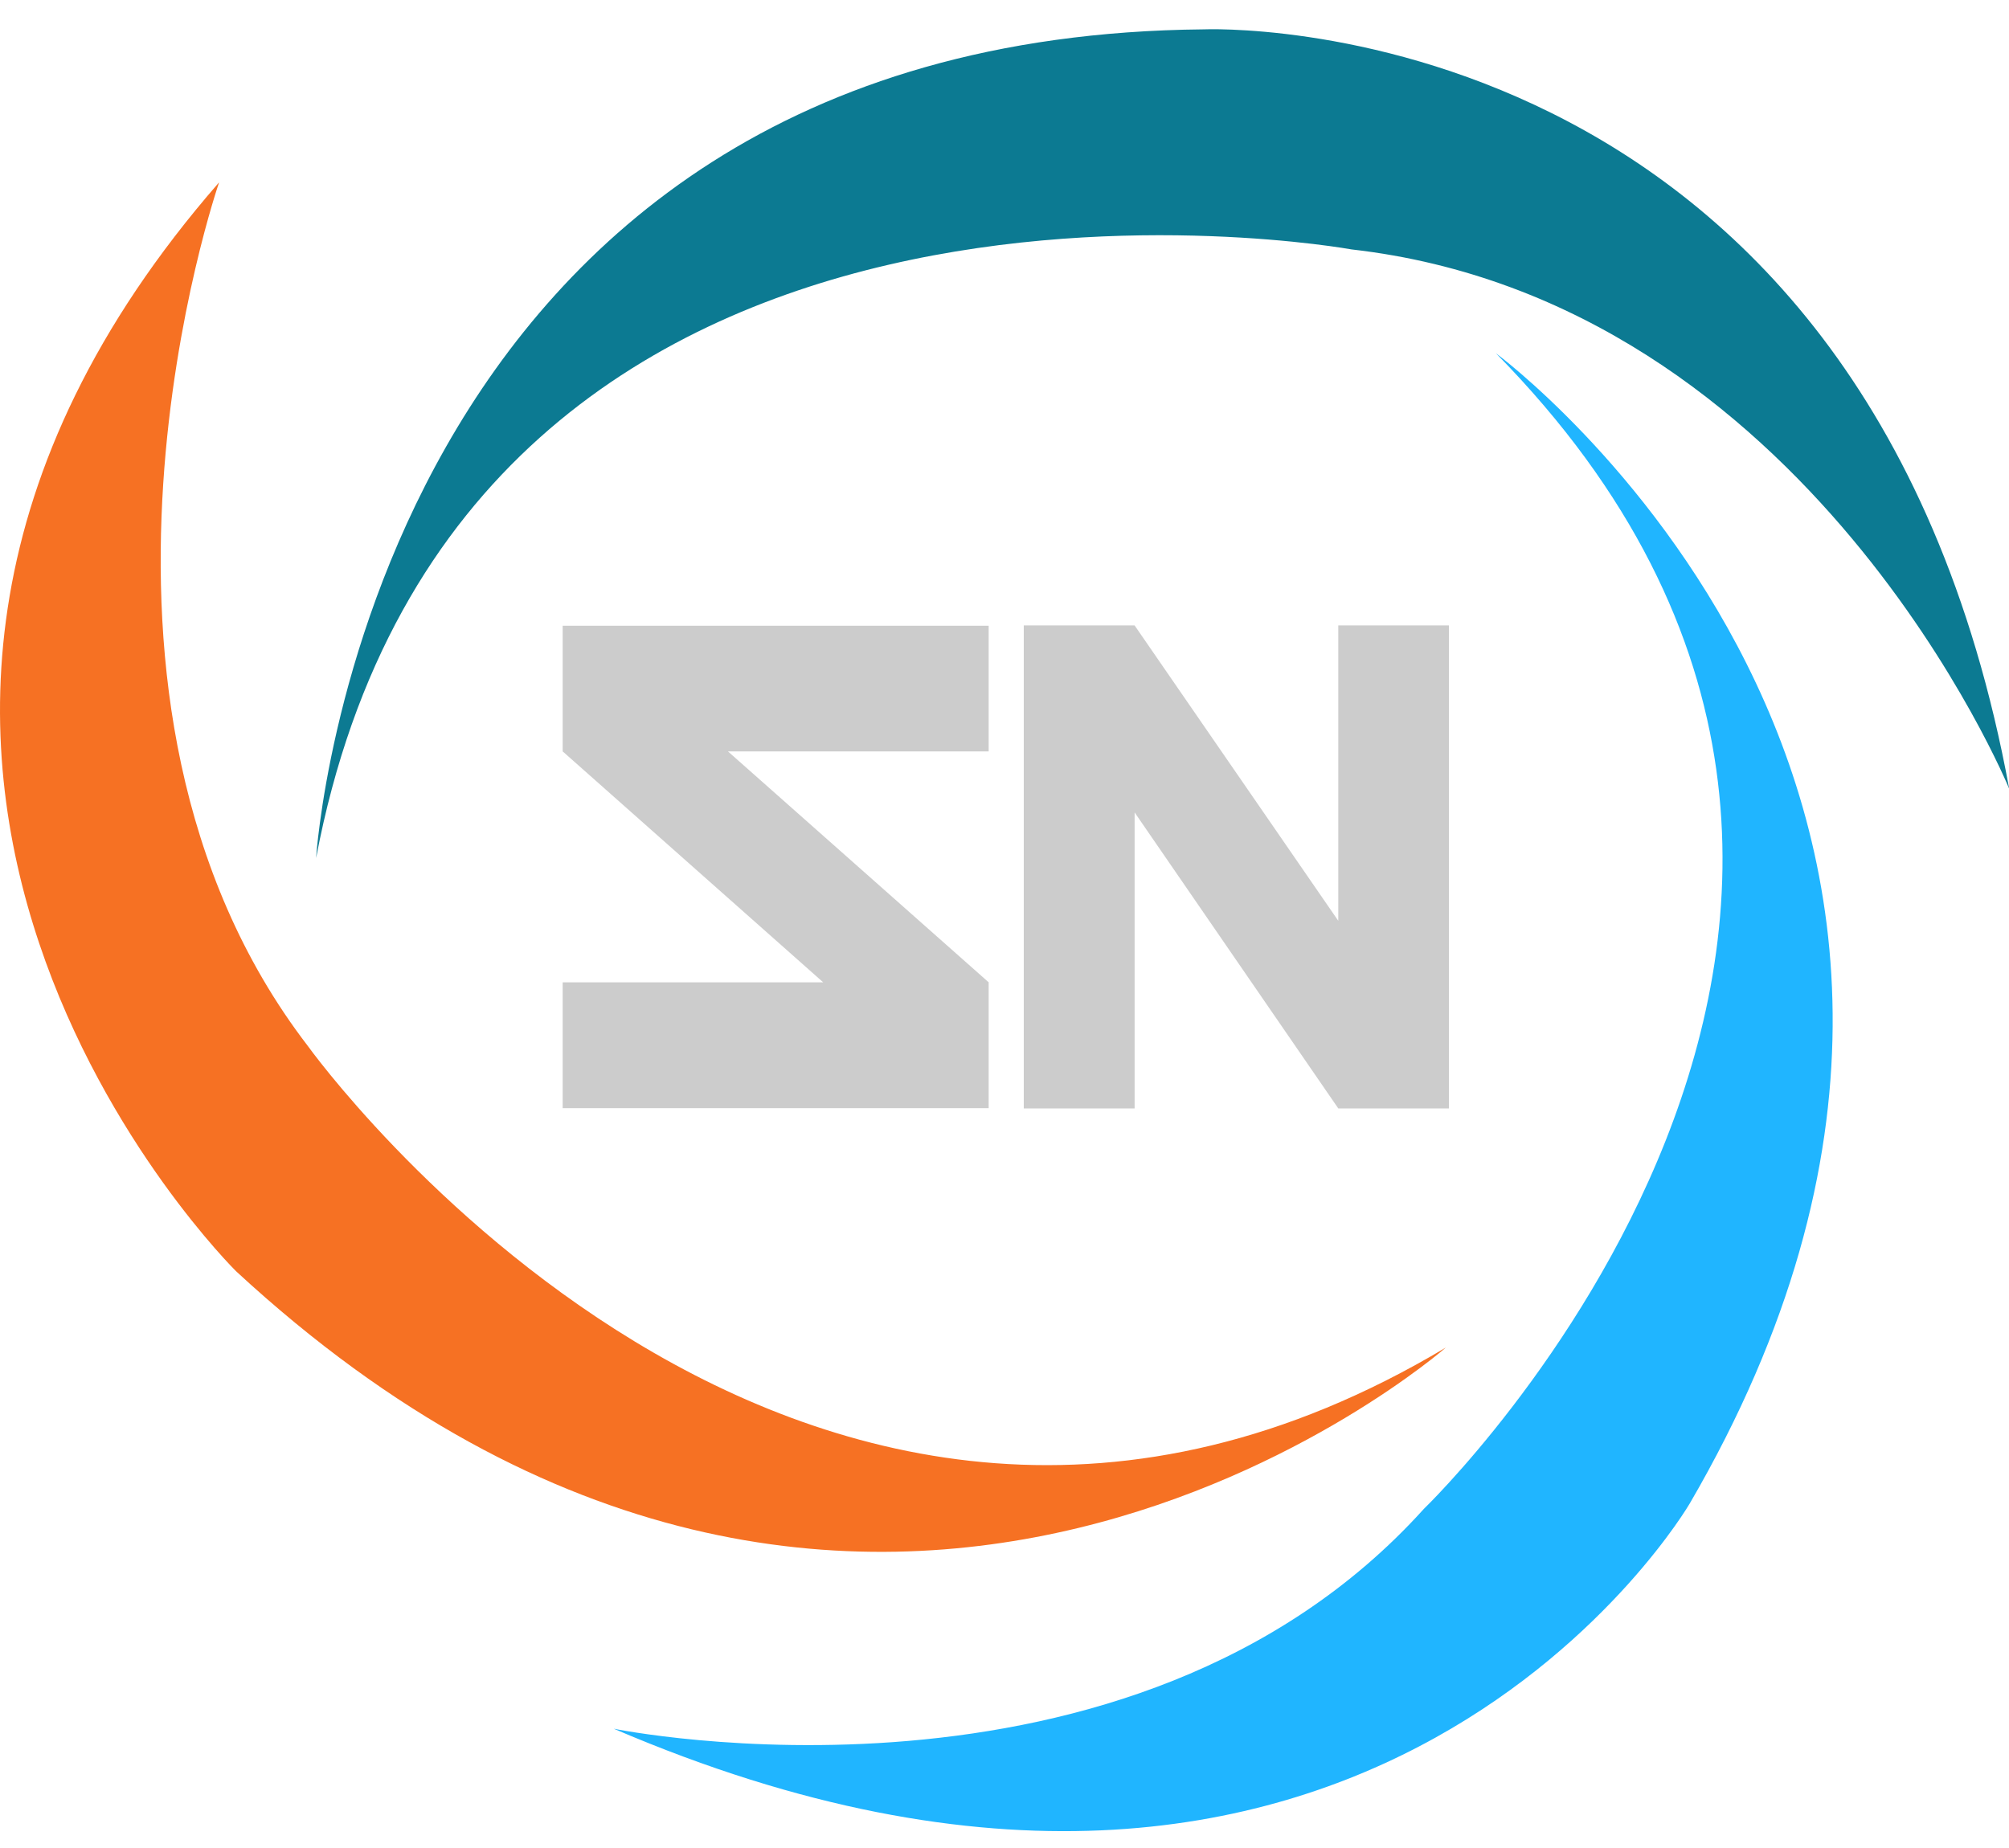
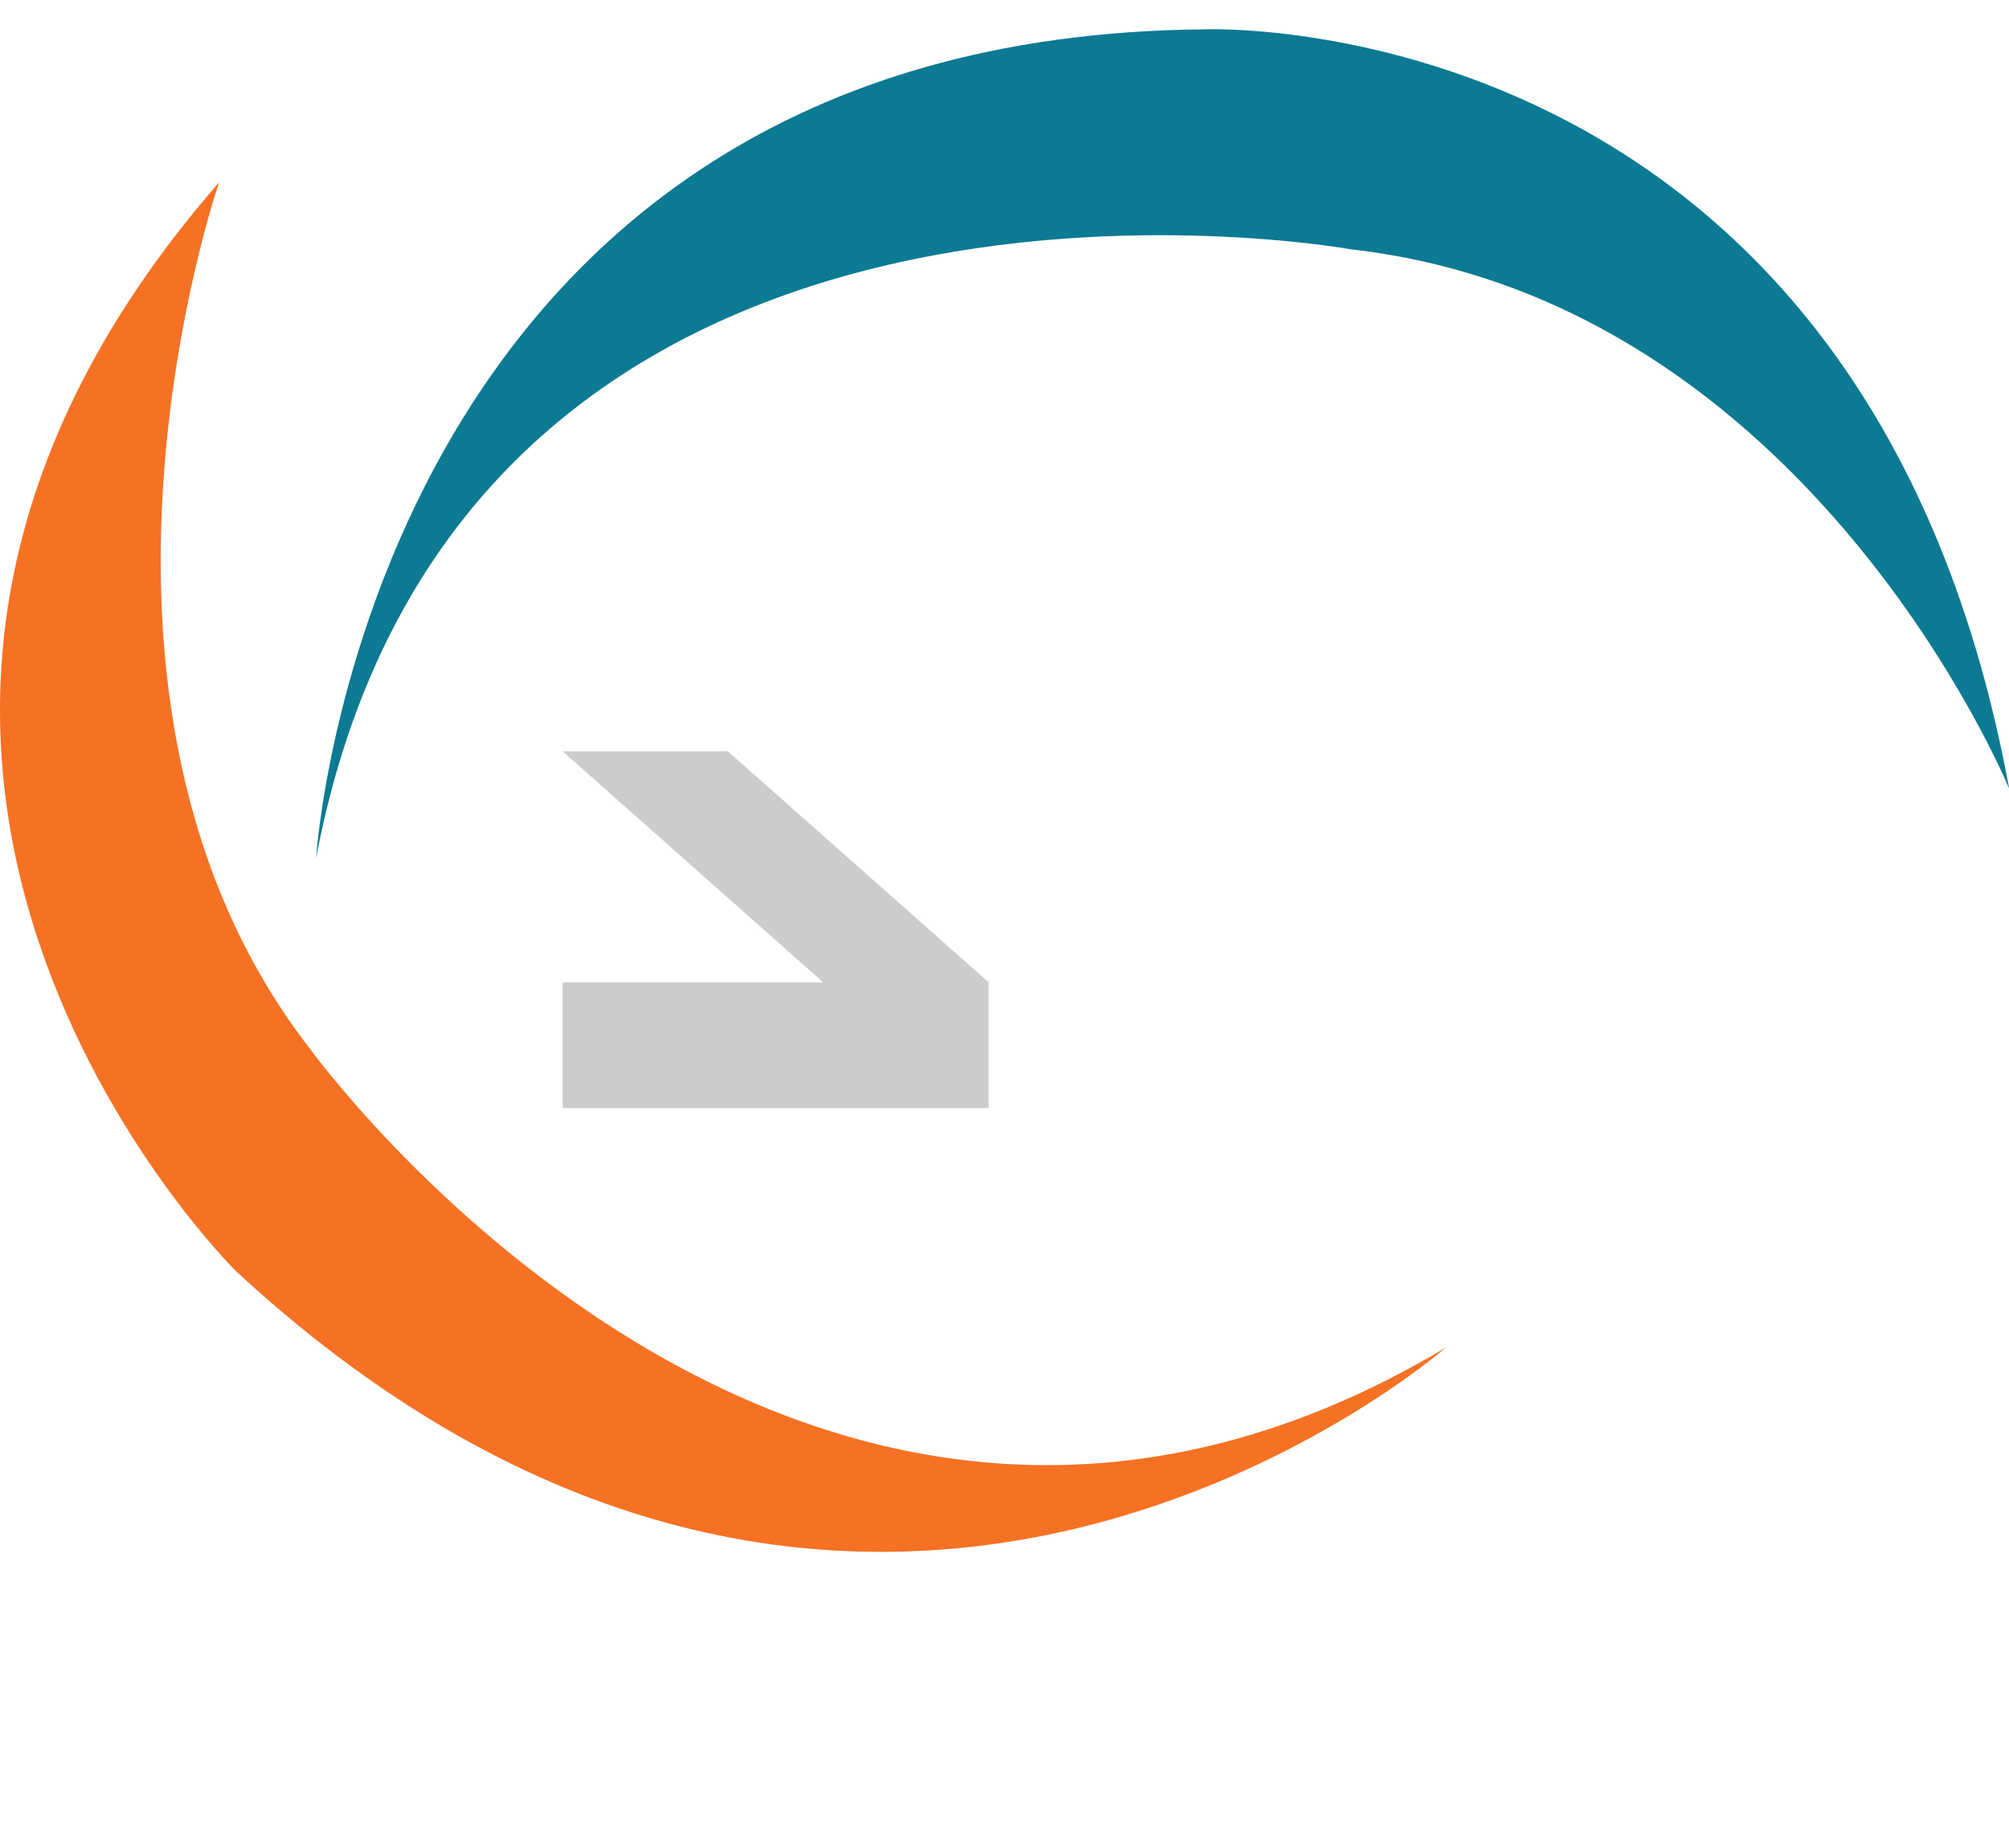
<svg xmlns="http://www.w3.org/2000/svg" width="100" height="92" viewBox="0 0 100 92" fill="none">
  <path d="M100.007 39.261C100.007 39.261 90.054 15.002 67.267 12.416C67.267 12.416 23.01 4.354 15.734 42.715C15.734 42.715 18.278 1.84 59.899 1.462C59.899 1.462 92.772 -0.01 100.007 39.25V39.261Z" fill="#0C7A92" />
  <path d="M10.901 9.095C10.901 9.095 2.021 34.764 15.325 52.075C15.325 52.075 39.83 86.297 71.968 67.086C71.968 67.086 43.161 92.326 11.749 63.285C11.749 63.285 -14.104 37.789 10.891 9.095H10.901Z" fill="#F67123" />
-   <path d="M30.551 86.062C30.551 86.062 56.251 91.325 70.874 75.118C70.874 75.118 101.786 45.371 74.461 17.587C74.461 17.587 104.545 39.772 84.107 74.852C84.107 74.852 68.177 102.208 30.551 86.062Z" fill="#20B5FF" />
-   <path d="M72.122 55.181H66.614L56.477 40.446V55.181H50.959V31.137H56.477L66.614 45.841V31.137H72.122V55.181Z" fill="#CCCCCC" />
-   <path d="M28.008 55.167V48.903H40.975L28.008 37.407V31.153H49.212V37.407H36.234L49.212 48.903V55.167H28.008Z" fill="#CCCCCC" />
+   <path d="M28.008 55.167V48.903H40.975L28.008 37.407V31.153V37.407H36.234L49.212 48.903V55.167H28.008Z" fill="#CCCCCC" />
</svg>